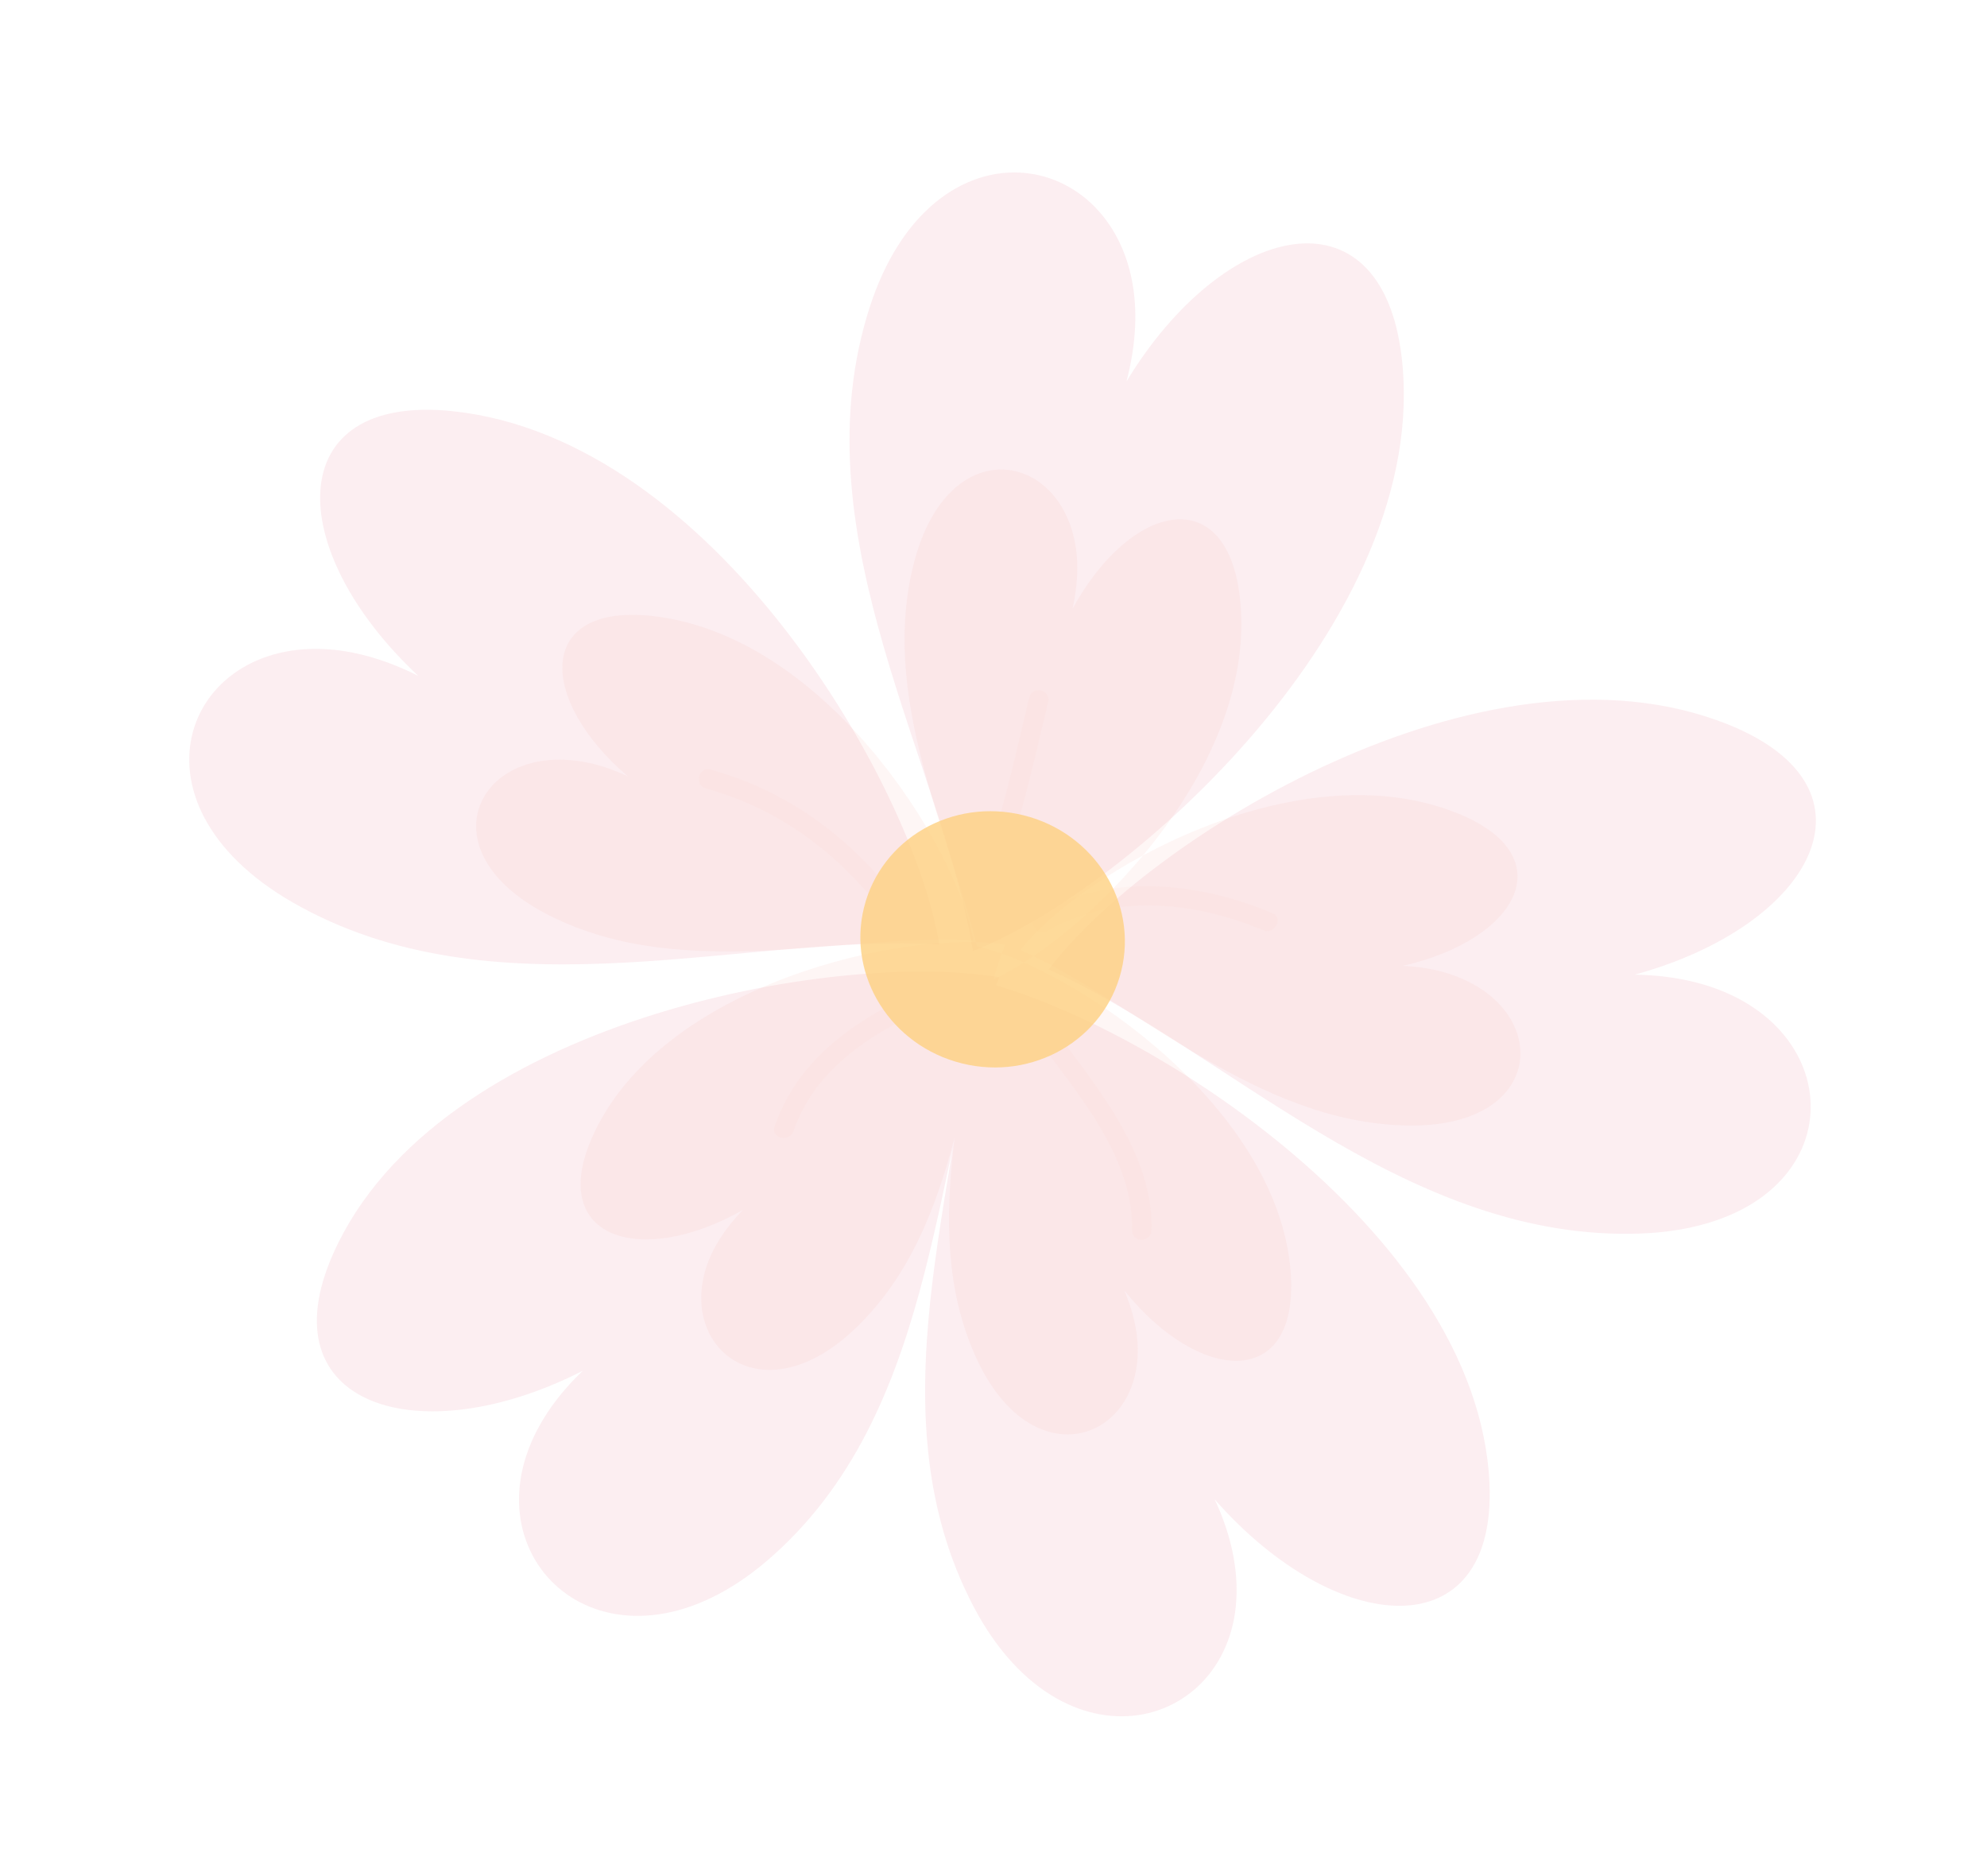
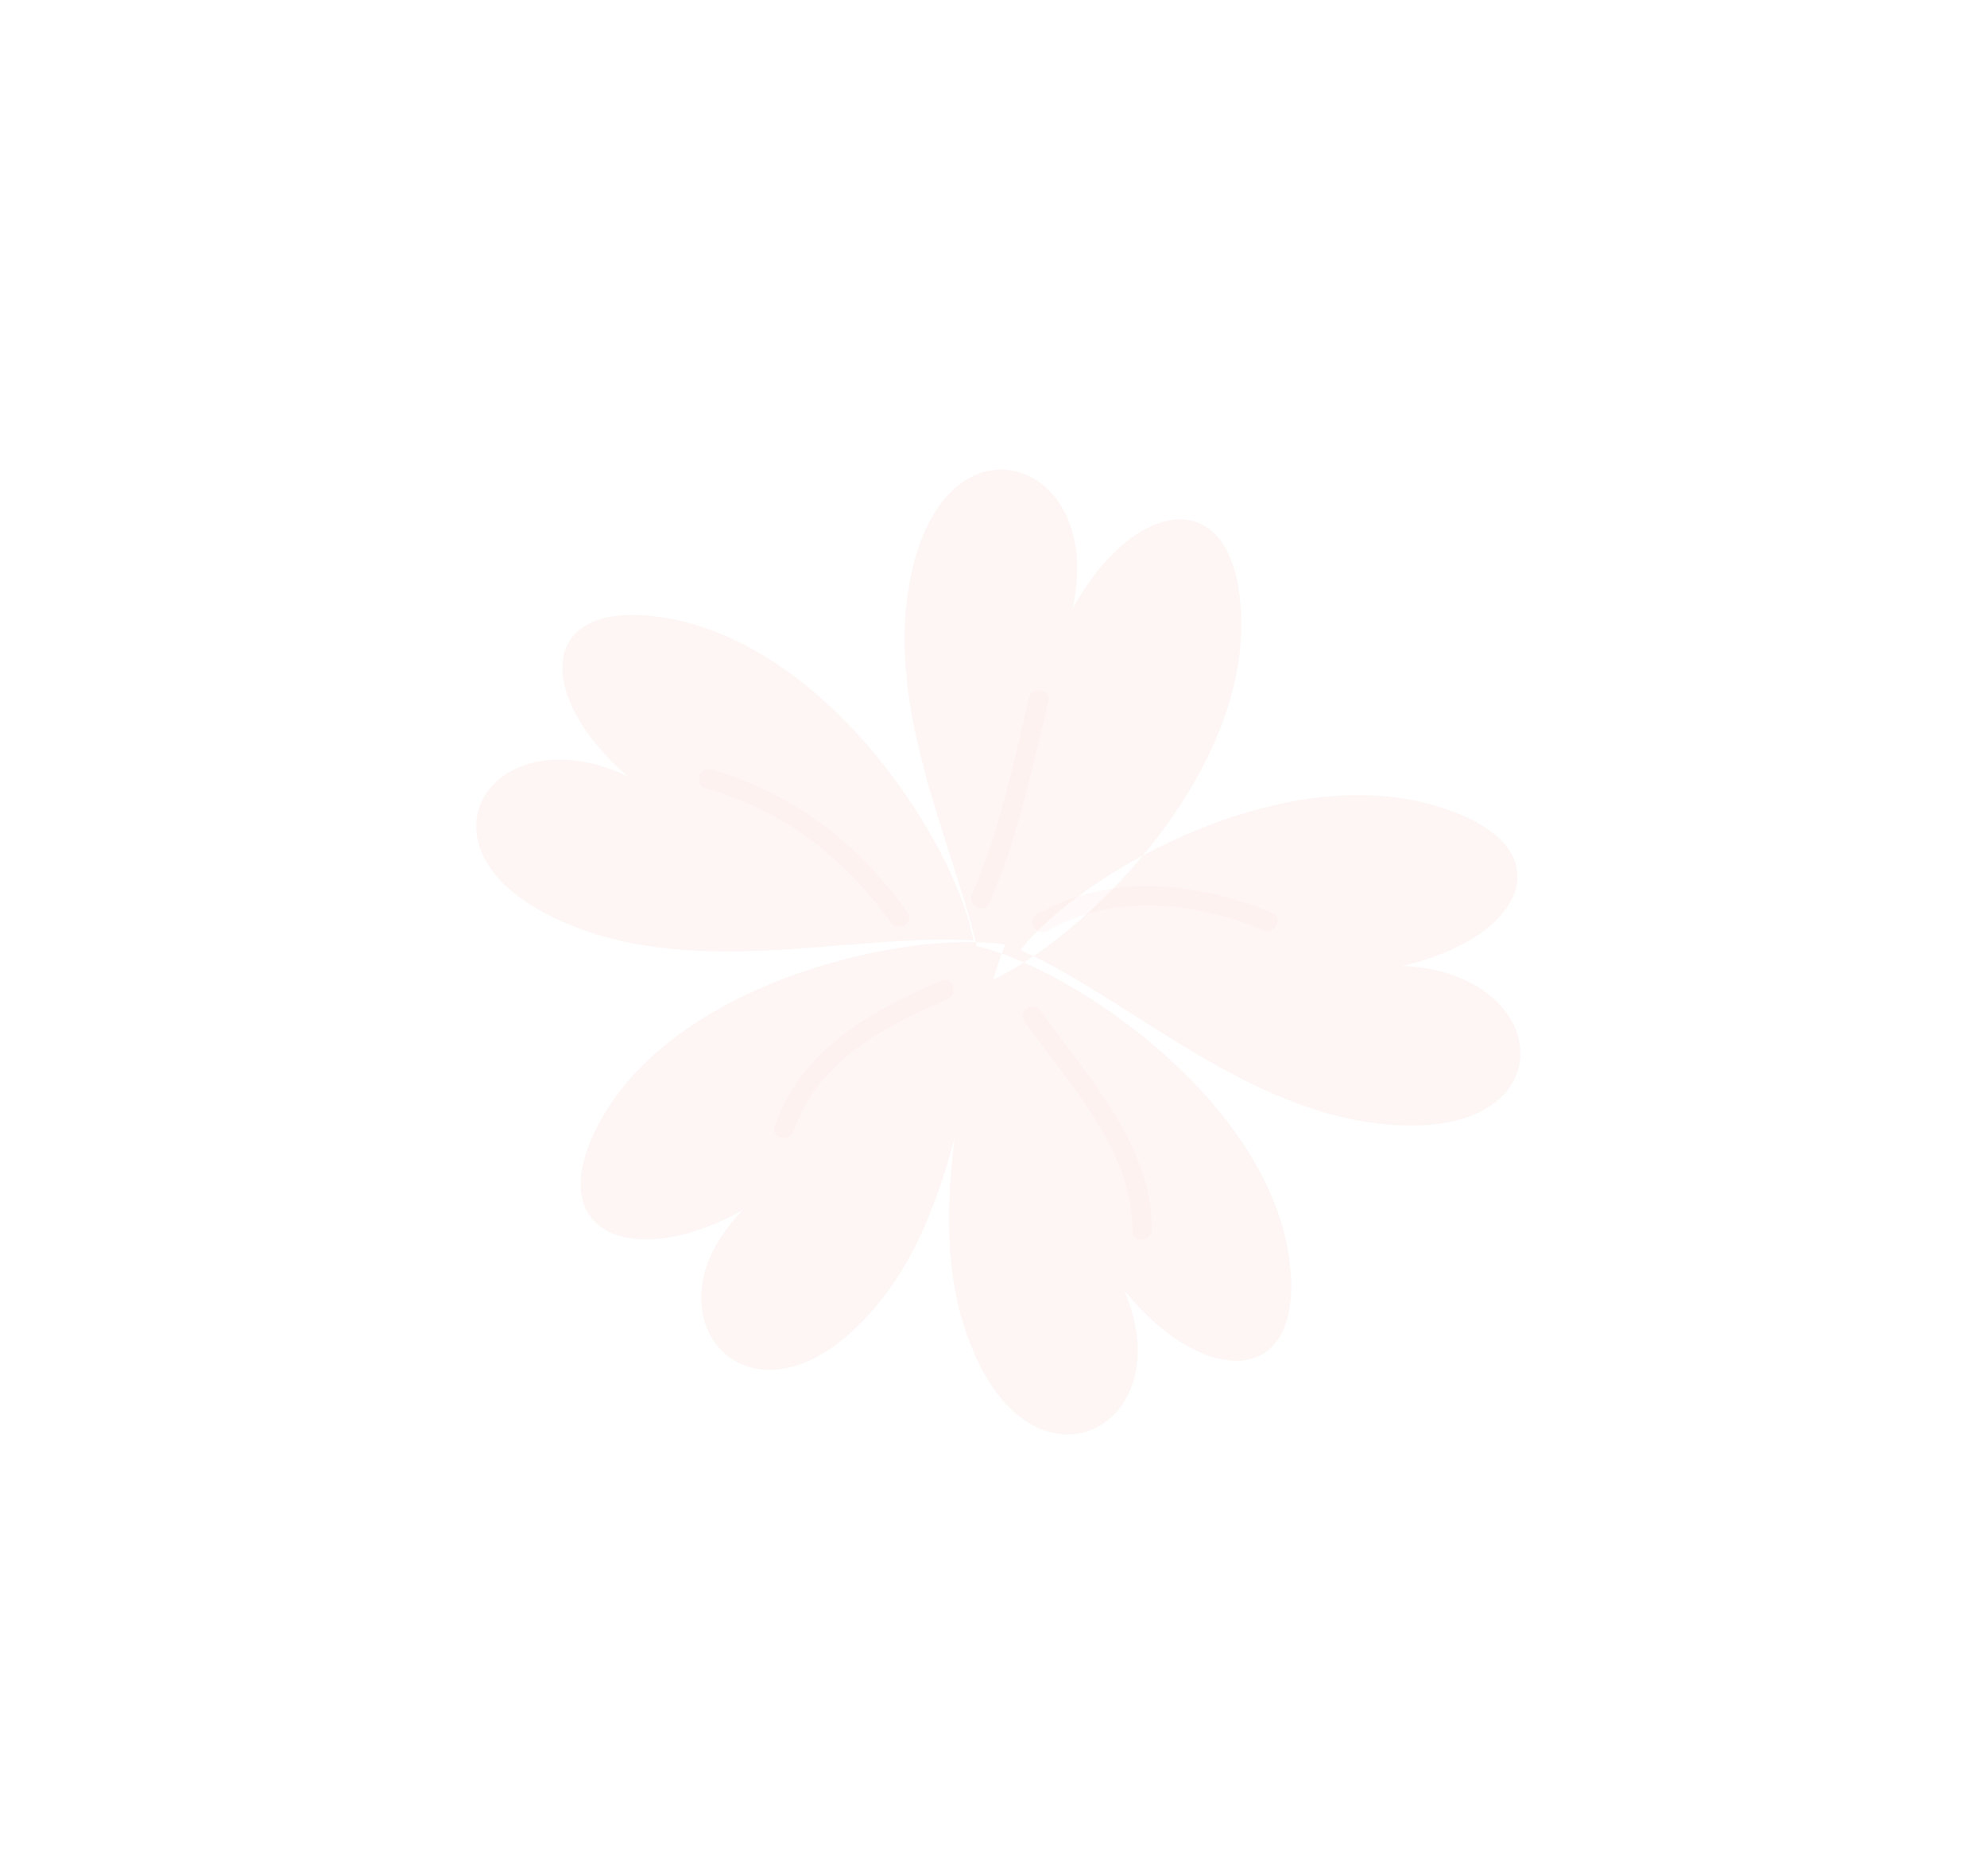
<svg xmlns="http://www.w3.org/2000/svg" width="107" height="101" viewBox="0 0 107 101" fill="none">
-   <path d="M60.661 20.538C65.905 11.895 74.359 9.956 75.475 19.191C77.168 33.328 60.733 47.965 52.392 51.208C50.766 41.119 43.138 29.071 46.668 17.079C49.822 6.213 59.884 7.674 61.032 15.546C61.242 17.004 61.148 18.678 60.661 20.538ZM31.384 73.806C30.033 75.095 29.124 76.432 28.575 77.744C25.63 84.82 33.576 91.071 41.713 83.675C50.749 75.529 50.175 61.769 53.816 52.619C45.016 51.12 23.534 54.961 17.948 67.488C14.299 75.675 22.547 78.311 31.384 73.806ZM22.523 36.391C20.824 35.534 19.21 35.081 17.769 34.968C9.87 34.332 6.33 43.508 16.216 48.842C27.13 54.771 40.436 50.204 50.581 50.858C49.197 42.293 38.456 23.617 24.368 22.138C15.14 21.182 15.246 29.579 22.523 36.391ZM65.413 80.732C71.981 88.21 80.614 88.823 80.208 79.852C79.568 66.128 60.996 54.572 52.266 52.702C52.305 62.561 46.778 75.153 52.208 86.073C57.084 95.973 66.752 93.112 66.59 85.436C66.559 84.017 66.209 82.437 65.413 80.732ZM88.037 52.477C97.65 49.837 101.662 42.462 93.054 39.005C79.899 33.748 61.685 45.269 56.47 52.199C65.757 56.353 75.402 66.593 87.817 66.429C99.056 66.317 100.191 56.551 92.914 53.432C91.579 52.86 89.939 52.509 88.037 52.477Z" fill="#E55673" fill-opacity="0.1" />
  <path d="M57.757 32.777C60.85 27.116 65.972 25.921 66.752 32.036C67.928 41.388 58.065 50.892 53.022 52.946C51.934 46.267 47.18 38.238 49.207 30.347C51.02 23.205 57.155 24.267 57.932 29.485C58.076 30.445 58.027 31.55 57.757 32.777ZM39.998 65.152C39.147 66.031 38.561 66.918 38.198 67.781C36.275 72.481 41.029 76.435 46.145 71.444C51.83 65.937 51.752 56.931 54.131 50.855C48.773 50.03 35.543 52.944 31.879 61.252C29.487 66.686 34.494 68.265 39.998 65.152ZM33.805 41.799C32.678 41.266 31.611 40.989 30.656 40.922C25.419 40.514 23.088 46.069 29.641 49.319C36.889 52.945 45.695 50.214 52.417 50.636C51.487 45.434 44.327 34.082 34.99 33.152C28.889 32.559 28.964 37.644 33.805 41.799ZM60.551 69.489C64.529 74.433 69.756 74.829 69.526 68.879C69.15 59.792 57.905 52.17 52.613 50.946C52.615 57.478 49.266 65.826 52.545 73.053C55.489 79.596 61.346 77.687 61.27 72.602C61.246 71.659 61.032 70.627 60.551 69.489ZM75.535 52.005C81.76 50.586 84.198 46.117 78.521 43.803C69.821 40.274 58.203 46.979 54.954 51.152C61.1 53.907 67.612 60.429 75.715 60.598C83.029 60.773 83.559 54.777 78.73 52.697C77.86 52.308 76.779 52.057 75.535 52.005Z" fill="#F5A59D" fill-opacity="0.1" />
  <path d="M38.014 42.453C37.362 42.273 37.613 41.254 38.266 41.434C42.691 42.654 46.231 45.429 48.873 49.139C49.267 49.692 48.364 50.231 47.974 49.682C45.497 46.205 42.165 43.598 38.014 42.453ZM55.426 37.543C54.557 41.123 53.841 44.741 52.346 48.128C52.074 48.743 52.989 49.26 53.262 48.641C54.797 45.166 55.553 41.471 56.446 37.796C56.606 37.138 55.586 36.886 55.426 37.543ZM56.394 50.124C59.941 48.075 64.36 48.544 68.013 50.085C68.631 50.346 69.15 49.432 68.527 49.169C64.517 47.478 59.745 46.975 55.852 49.225C55.264 49.565 55.808 50.462 56.394 50.124ZM50.713 52.794C46.897 54.416 43.141 56.516 41.712 60.648C41.49 61.288 42.512 61.534 42.732 60.9C44.022 57.169 47.585 55.257 51.011 53.802C51.626 53.54 51.337 52.529 50.713 52.794ZM55.157 54.977C57.481 58.291 61.048 61.949 60.964 66.257C60.95 66.934 62.001 66.906 62.015 66.23C62.103 61.689 58.5 57.919 56.056 54.434C55.668 53.882 54.767 54.421 55.157 54.977Z" fill="#FECFC7" fill-opacity="0.1" />
-   <path d="M60.379 52.289C59.467 55.98 55.625 58.202 51.808 57.258C47.976 56.31 45.614 52.554 46.526 48.864C47.44 45.168 51.28 42.948 55.111 43.895C58.929 44.839 61.293 48.593 60.379 52.289Z" fill="#FED081" fill-opacity="0.8" />
</svg>